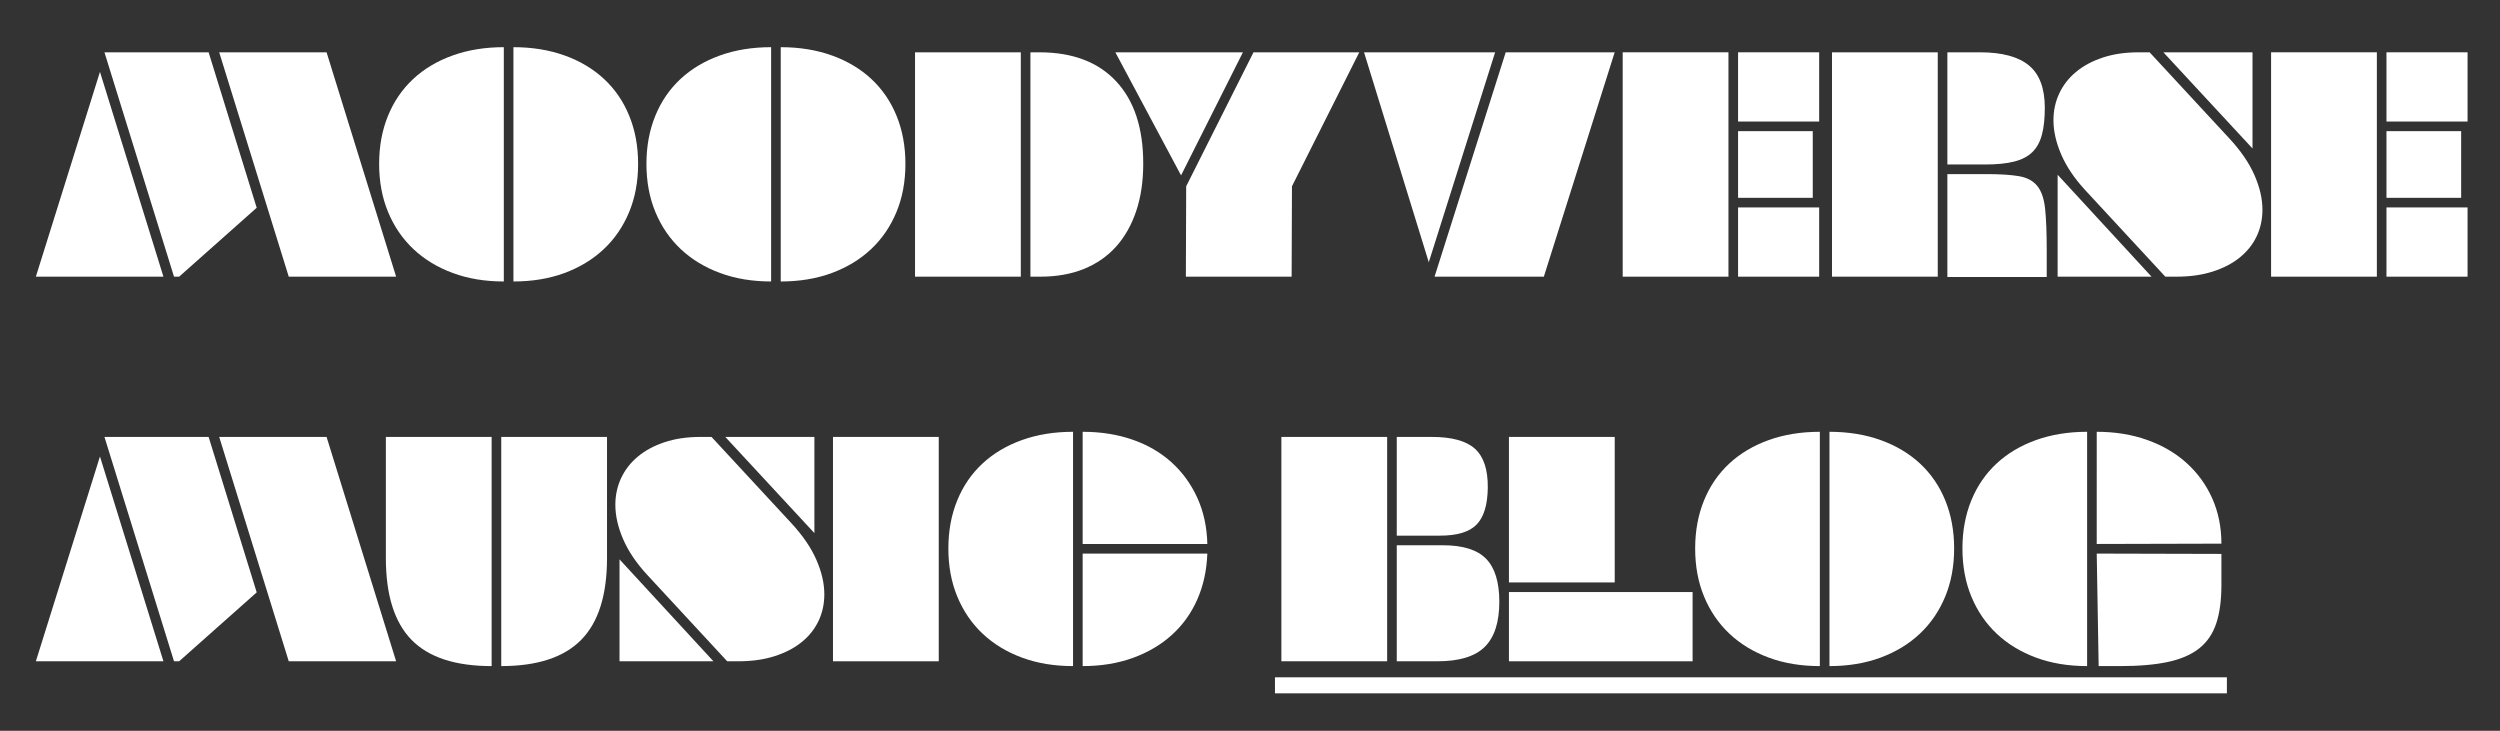
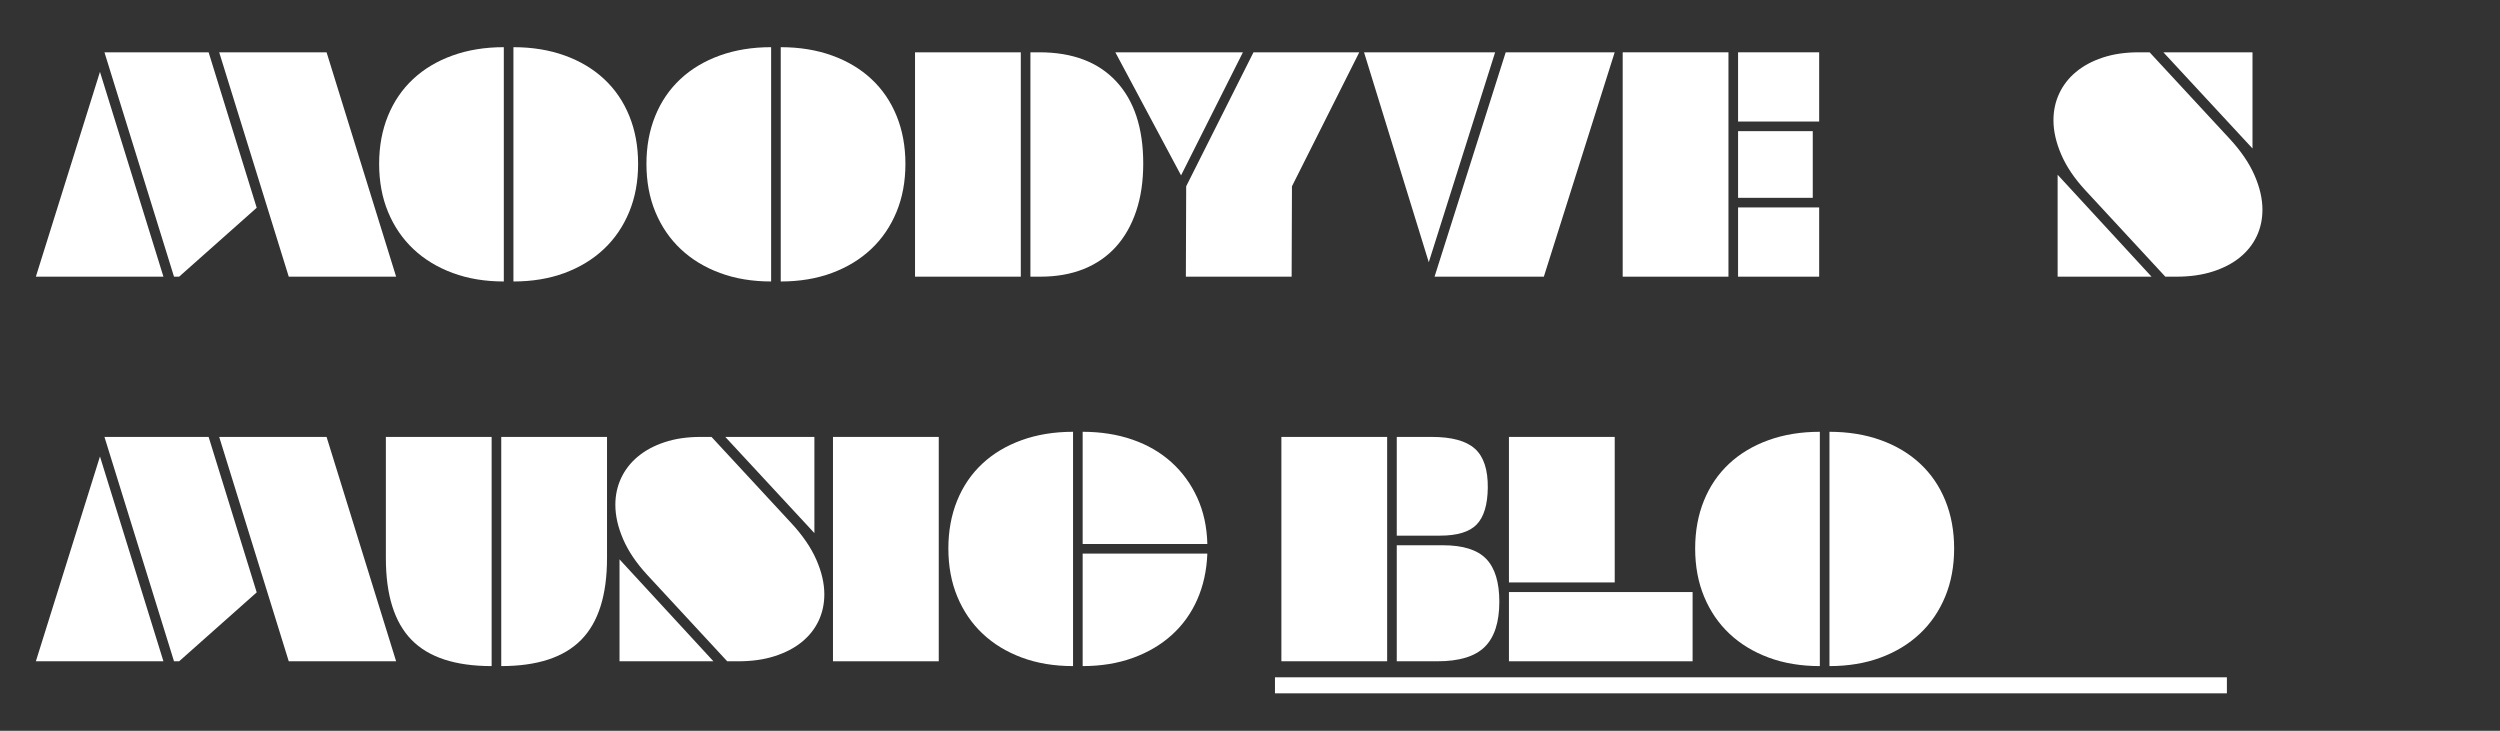
<svg xmlns="http://www.w3.org/2000/svg" version="1.1" id="Layer_1" x="0px" y="0px" viewBox="0 0 780 228" style="enable-background:new 0 0 780 228;" xml:space="preserve">
  <rect x="0" y="0" width="780" height="228" fill="#333333" stroke="none" />
  <style type="text/css">
	.st0{fill:#FFFFFF;}
</style>
  <g>
    <path class="st0" d="M11.19,86.32l20-63.9l19.8,63.9H11.19z M65.09,16.32l15,48.5l-24.2,21.5h-1.6l-21.7-70H65.09z M101.89,16.32   l21.7,70h-33.5l-21.7-70H101.89z" />
    <path class="st0" d="M157.19,87.82c-5.87,0-11.18-0.88-15.95-2.65c-4.77-1.77-8.85-4.25-12.25-7.45c-3.4-3.2-6.03-7.05-7.9-11.55   c-1.87-4.5-2.8-9.52-2.8-15.05c0-5.47,0.92-10.45,2.75-14.95c1.83-4.5,4.45-8.33,7.85-11.5c3.4-3.17,7.5-5.62,12.3-7.35   c4.8-1.73,10.13-2.6,16-2.6V87.82z M160.19,14.72c5.87,0,11.2,0.87,16,2.6c4.8,1.73,8.9,4.18,12.3,7.35c3.4,3.17,6.02,7,7.85,11.5   c1.83,4.5,2.75,9.48,2.75,14.95c0,5.53-0.93,10.55-2.8,15.05c-1.87,4.5-4.5,8.35-7.9,11.55c-3.4,3.2-7.48,5.68-12.25,7.45   c-4.77,1.77-10.08,2.65-15.95,2.65V14.72z" />
    <path class="st0" d="M240.59,87.82c-5.87,0-11.18-0.88-15.95-2.65c-4.77-1.77-8.85-4.25-12.25-7.45c-3.4-3.2-6.03-7.05-7.9-11.55   c-1.87-4.5-2.8-9.52-2.8-15.05c0-5.47,0.92-10.45,2.75-14.95c1.83-4.5,4.45-8.33,7.85-11.5c3.4-3.17,7.5-5.62,12.3-7.35   c4.8-1.73,10.13-2.6,16-2.6V87.82z M243.59,14.72c5.87,0,11.2,0.87,16,2.6c4.8,1.73,8.9,4.18,12.3,7.35c3.4,3.17,6.02,7,7.85,11.5   c1.83,4.5,2.75,9.48,2.75,14.95c0,5.53-0.93,10.55-2.8,15.05c-1.87,4.5-4.5,8.35-7.9,11.55c-3.4,3.2-7.48,5.68-12.25,7.45   c-4.77,1.77-10.08,2.65-15.95,2.65V14.72z" />
    <path class="st0" d="M318.49,16.32v70h-33v-70H318.49z M321.49,16.32h2.8c10.33,0,18.32,3.02,23.95,9.05   c5.63,6.03,8.45,14.58,8.45,25.65c0,5.53-0.73,10.48-2.2,14.85c-1.47,4.37-3.57,8.07-6.3,11.1c-2.73,3.03-6.08,5.35-10.05,6.95   c-3.97,1.6-8.48,2.4-13.55,2.4h-3.1V16.32z" />
    <path class="st0" d="M368.49,54.72l-20.5-38.4h39.8L368.49,54.72z M403.09,58.12l-0.1,28.2h-33l0.1-28.2l21-41.8h33L403.09,58.12z" />
    <path class="st0" d="M445.78,81.82l-20.2-65.5h40.9L445.78,81.82z M481.68,86.32h-34.1l22.2-70h34L481.68,86.32z" />
    <path class="st0" d="M539.28,16.32v70h-33v-70H539.28z M567.58,16.32v21.6h-25.3v-21.6H567.58z M565.58,40.92v20.8h-23.3v-20.8   H565.58z M567.58,64.72v21.6h-25.3v-21.6H567.58z" />
-     <path class="st0" d="M604.58,86.32h-33v-70h33V86.32z M607.58,16.32h10.2c6.87,0,11.95,1.37,15.25,4.1   c3.3,2.73,4.95,7.13,4.95,13.2c0,3.33-0.3,6.13-0.9,8.4c-0.6,2.27-1.6,4.08-3,5.45c-1.4,1.37-3.3,2.35-5.7,2.95s-5.4,0.9-9,0.9   h-11.8V16.32z M619.78,54.32c4.27,0,7.65,0.22,10.15,0.65c2.5,0.43,4.4,1.45,5.7,3.05c1.3,1.6,2.12,3.98,2.45,7.15   c0.33,3.17,0.5,7.48,0.5,12.95v8.3h-31v-32.1H619.78z" />
    <path class="st0" d="M650.68,59.42c-3.4-3.67-5.92-7.38-7.55-11.15c-1.63-3.77-2.45-7.35-2.45-10.75c0-3,0.6-5.78,1.8-8.35   c1.2-2.57,2.93-4.8,5.2-6.7c2.27-1.9,5.05-3.4,8.35-4.5s7.05-1.65,11.25-1.65h3.4l24.9,26.9c3.53,3.8,6.13,7.6,7.8,11.4   c1.67,3.8,2.5,7.4,2.5,10.8c0,3-0.6,5.77-1.8,8.3c-1.2,2.53-2.95,4.73-5.25,6.6c-2.3,1.87-5.12,3.33-8.45,4.4   c-3.33,1.07-7.1,1.6-11.3,1.6h-3.5L650.68,59.42z M671.28,86.32h-29.3v-31.8L671.28,86.32z M674.98,16.32h27.8v30L674.98,16.32z" />
-     <path class="st0" d="M741.58,16.32v70h-33v-70H741.58z M769.88,16.32v21.6h-25.3v-21.6H769.88z M767.88,40.92v20.8h-23.3v-20.8   H767.88z M769.88,64.72v21.6h-25.3v-21.6H769.88z" />
    <path class="st0" d="M11.19,206.32l20-63.9l19.8,63.9H11.19z M65.09,136.32l15,48.5l-24.2,21.5h-1.6l-21.7-70H65.09z    M101.89,136.32l21.7,70h-33.5l-21.7-70H101.89z" />
    <path class="st0" d="M153.39,207.82c-11.33,0-19.67-2.73-25-8.2c-5.33-5.46-8-13.96-8-25.5v-37.8h33V207.82z M156.39,136.32h33   v37.8c0,11.54-2.68,20.04-8.05,25.5c-5.37,5.47-13.68,8.2-24.95,8.2V136.32z" />
    <path class="st0" d="M201.99,179.42c-3.4-3.67-5.92-7.38-7.55-11.15c-1.63-3.77-2.45-7.35-2.45-10.75c0-3,0.6-5.78,1.8-8.35   c1.2-2.57,2.93-4.8,5.2-6.7c2.27-1.9,5.05-3.4,8.35-4.5c3.3-1.1,7.05-1.65,11.25-1.65h3.4l24.9,26.9c3.53,3.8,6.13,7.6,7.8,11.4   c1.67,3.8,2.5,7.4,2.5,10.8c0,3-0.6,5.77-1.8,8.3c-1.2,2.53-2.95,4.73-5.25,6.6c-2.3,1.87-5.12,3.33-8.45,4.4   c-3.33,1.07-7.1,1.6-11.3,1.6h-3.5L201.99,179.42z M222.59,206.32h-29.3v-31.8L222.59,206.32z M226.29,136.32h27.8v30   L226.29,136.32z" />
    <path class="st0" d="M292.89,136.32v70h-33v-70H292.89z" />
    <path class="st0" d="M334.79,207.82c-5.87,0-11.18-0.88-15.95-2.65c-4.77-1.77-8.85-4.25-12.25-7.45c-3.4-3.2-6.03-7.05-7.9-11.55   c-1.87-4.5-2.8-9.52-2.8-15.05c0-5.46,0.92-10.45,2.75-14.95c1.83-4.5,4.45-8.33,7.85-11.5c3.4-3.17,7.5-5.62,12.3-7.35   c4.8-1.73,10.13-2.6,16-2.6V207.82z M337.79,134.72c5.67,0,10.85,0.82,15.55,2.45c4.7,1.63,8.75,3.98,12.15,7.05   c3.4,3.07,6.08,6.75,8.05,11.05c1.97,4.3,3.02,9.12,3.15,14.45h-38.9V134.72z M376.69,172.72c-0.2,5.27-1.25,10.05-3.15,14.35   s-4.55,7.98-7.95,11.05c-3.4,3.07-7.45,5.45-12.15,7.15c-4.7,1.7-9.92,2.55-15.65,2.55v-35.1H376.69z" />
    <path class="st0" d="M432.79,206.32h-33v-70h33V206.32z M446.69,136.32c6.27,0,10.77,1.23,13.5,3.7c2.73,2.47,4.07,6.53,4,12.2   c-0.07,5.27-1.22,9.07-3.45,11.4c-2.23,2.33-6.05,3.5-11.45,3.5h-13.5v-30.8H446.69z M450.19,170.12c6.27,0,10.77,1.42,13.5,4.25   c2.73,2.83,4.1,7.29,4.1,13.35c0,6.4-1.52,11.1-4.55,14.1c-3.03,3-7.95,4.5-14.75,4.5h-12.7v-36.2H450.19z" />
    <path class="st0" d="M470.79,136.32h33v45.4h-33V136.32z M470.79,184.72h57.3v21.6h-57.3V184.72z" />
    <path class="st0" d="M567.79,207.82c-5.87,0-11.18-0.88-15.95-2.65c-4.77-1.77-8.85-4.25-12.25-7.45s-6.03-7.05-7.9-11.55   c-1.87-4.5-2.8-9.52-2.8-15.05c0-5.46,0.92-10.45,2.75-14.95c1.83-4.5,4.45-8.33,7.85-11.5c3.4-3.17,7.5-5.62,12.3-7.35   c4.8-1.73,10.13-2.6,16-2.6V207.82z M570.79,134.72c5.87,0,11.2,0.87,16,2.6c4.8,1.73,8.9,4.18,12.3,7.35   c3.4,3.17,6.02,7,7.85,11.5c1.83,4.5,2.75,9.48,2.75,14.95c0,5.54-0.93,10.55-2.8,15.05c-1.87,4.5-4.5,8.35-7.9,11.55   c-3.4,3.2-7.48,5.68-12.25,7.45c-4.77,1.77-10.08,2.65-15.95,2.65V134.72z" />
-     <path class="st0" d="M651.18,207.82c-5.87,0-11.18-0.88-15.95-2.65c-4.77-1.77-8.85-4.25-12.25-7.45s-6.03-7.05-7.9-11.55   c-1.87-4.5-2.8-9.52-2.8-15.05c0-5.46,0.92-10.45,2.75-14.95c1.83-4.5,4.45-8.33,7.85-11.5c3.4-3.17,7.5-5.62,12.3-7.35   c4.8-1.73,10.13-2.6,16-2.6V207.82z M654.18,134.72c5.73,0,10.98,0.85,15.75,2.55c4.77,1.7,8.87,4.1,12.3,7.2   c3.43,3.1,6.1,6.78,8,11.05c1.9,4.27,2.85,8.97,2.85,14.1l-38.9,0.1V134.72z M693.08,172.82v9.7c0,4.73-0.53,8.72-1.6,11.95   c-1.07,3.23-2.83,5.83-5.3,7.8c-2.47,1.97-5.72,3.38-9.75,4.25c-4.04,0.87-9.02,1.3-14.95,1.3h-6.7l-0.6-35.1L693.08,172.82z" />
    <path class="st0" d="M397.79,216.32v-5h297v5H397.79z" />
  </g>
</svg>